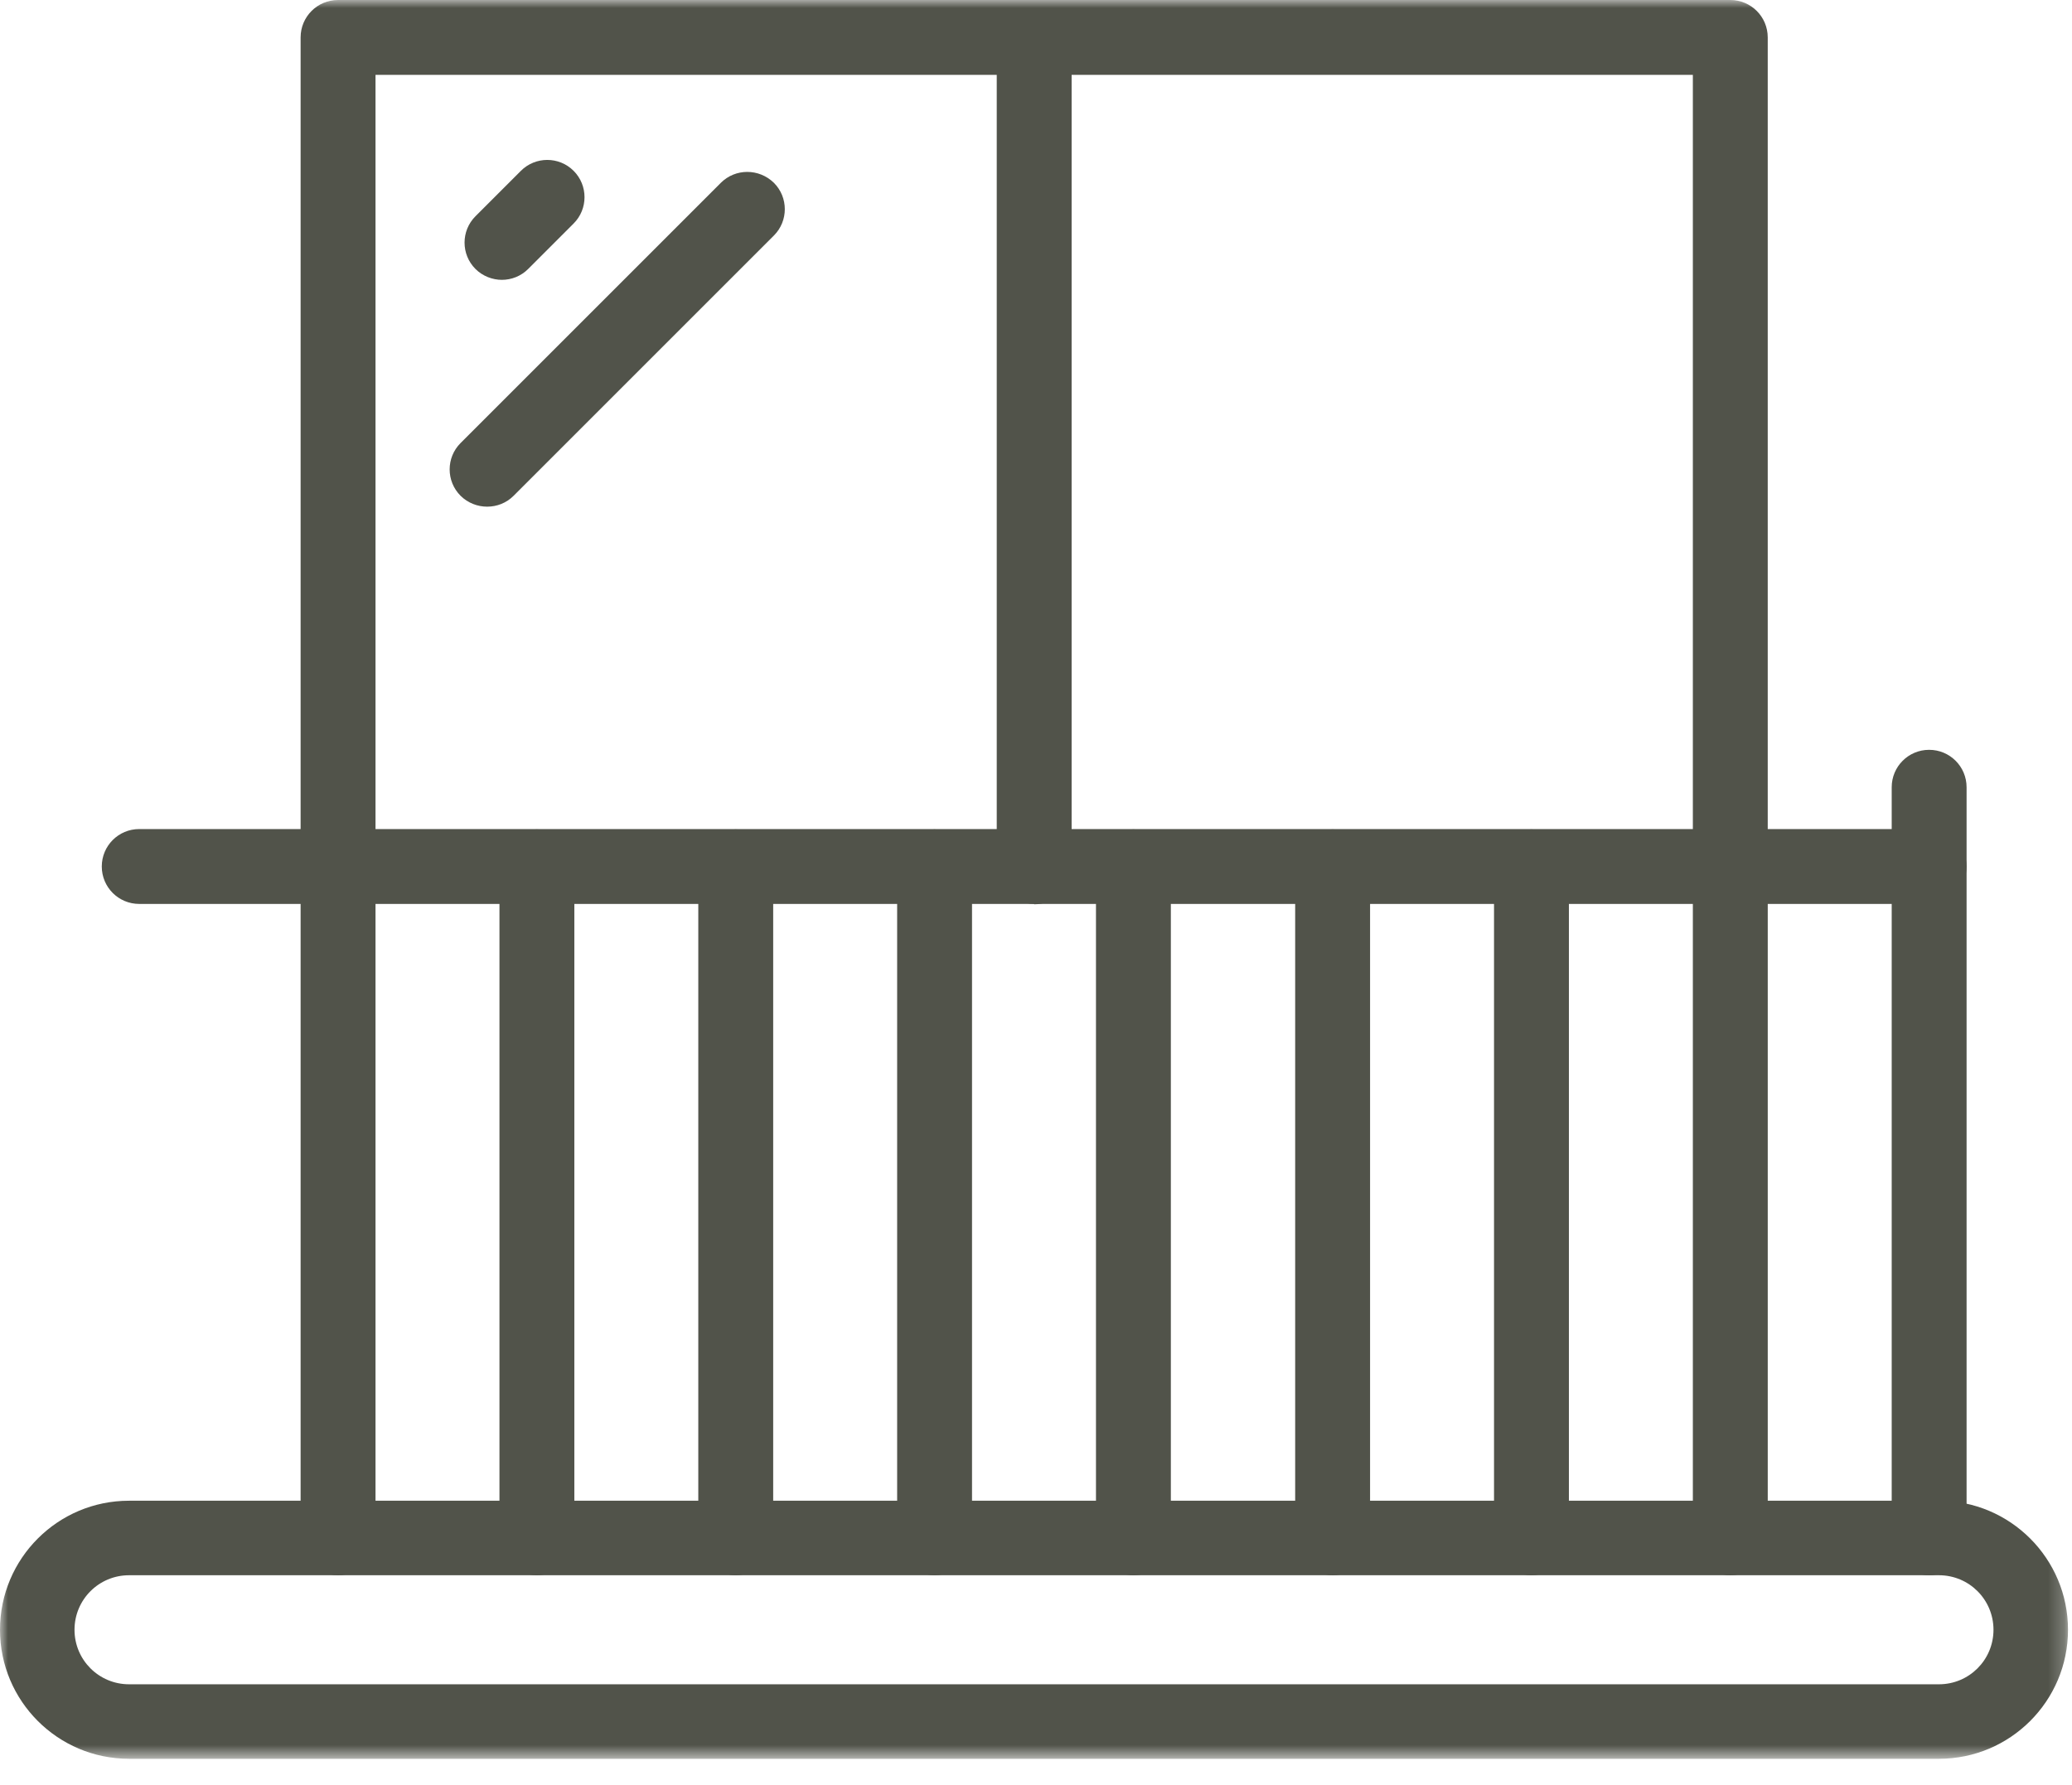
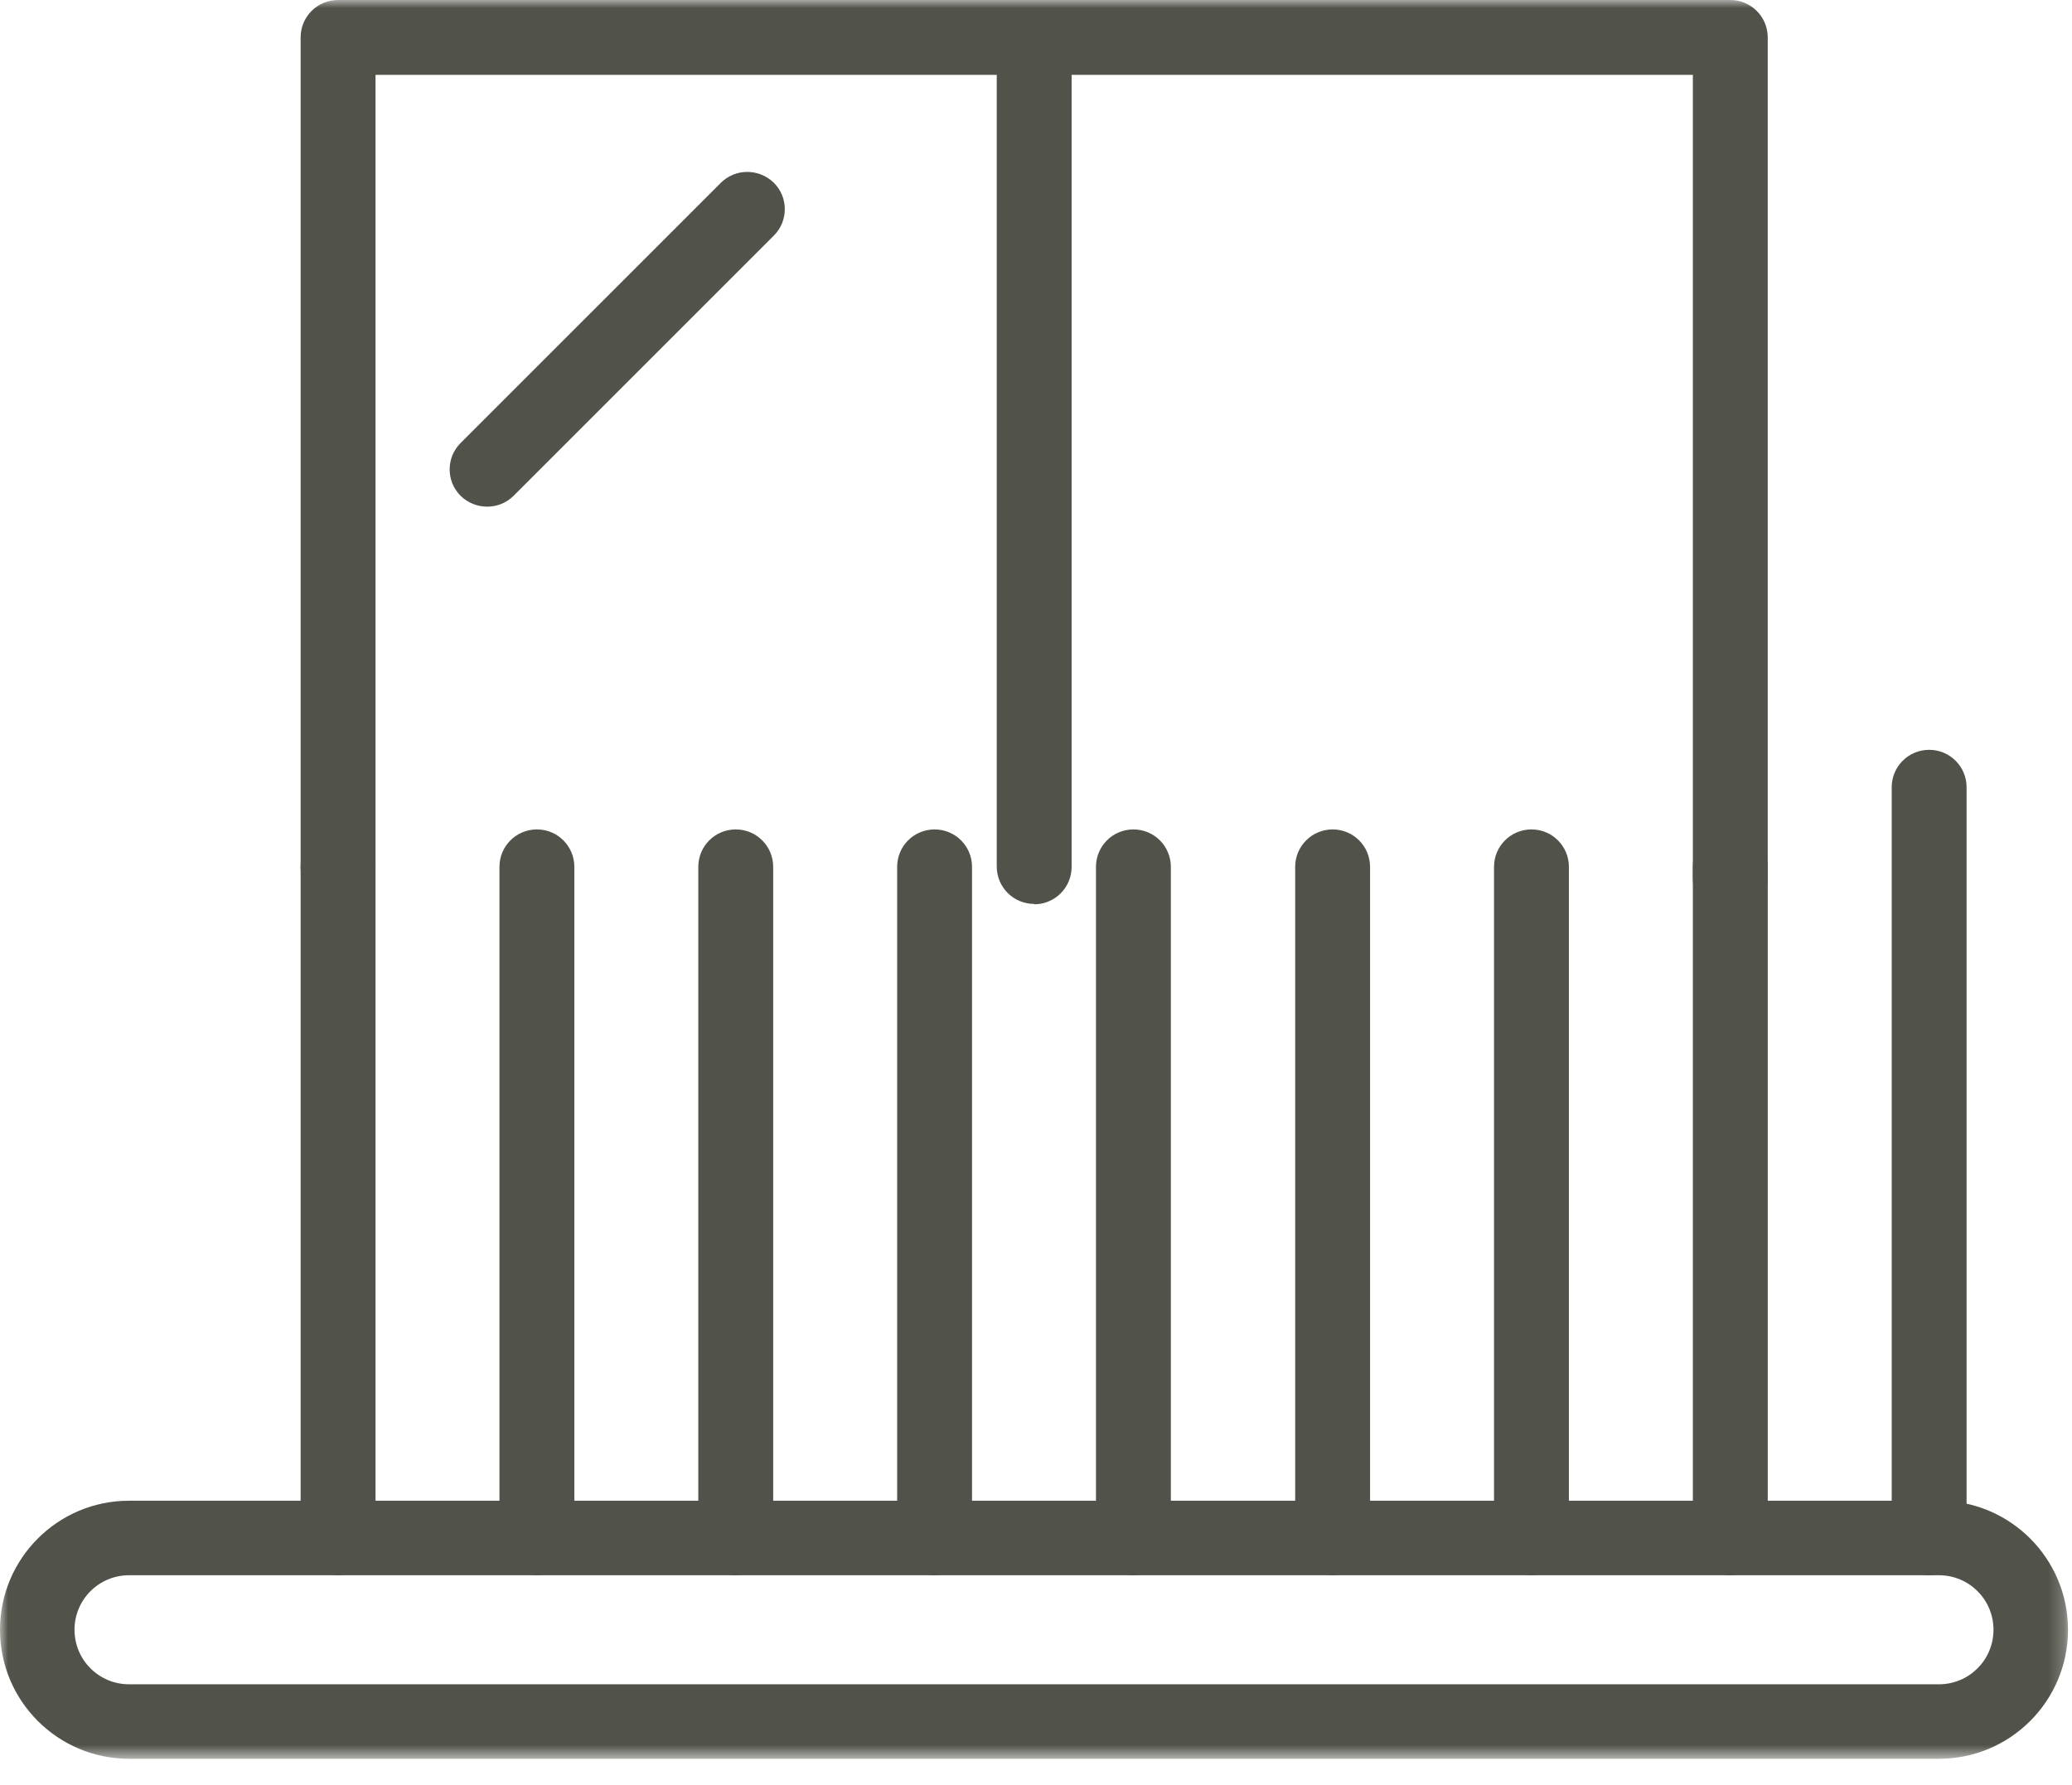
<svg xmlns="http://www.w3.org/2000/svg" width="130" height="112" viewBox="0 0 130 112" fill="none">
  <mask id="mask0_1159_18" style="mask-type:luminance" maskUnits="userSpaceOnUse" x="0" y="0" width="130" height="111">
    <path d="M129.772 0H0V110.363H129.772V0Z" fill="white" />
  </mask>
  <g mask="url(#mask0_1159_18)">
    <path d="M21.21 98.846C19.91 98.846 18.861 97.796 18.861 96.496V54.395C18.861 53.095 19.91 52.046 21.21 52.046C22.511 52.046 23.56 53.095 23.56 54.395V96.496C23.56 97.796 22.511 98.846 21.21 98.846Z" fill="#51534A" />
    <path d="M33.686 98.846C32.386 98.846 31.337 97.796 31.337 96.496V54.395C31.337 53.095 32.386 52.046 33.686 52.046C34.986 52.046 36.035 53.095 36.035 54.395V96.496C36.035 97.796 34.986 98.846 33.686 98.846Z" fill="#51534A" />
    <path d="M46.161 98.846C44.861 98.846 43.812 97.796 43.812 96.496V54.395C43.812 53.095 44.861 52.046 46.161 52.046C47.461 52.046 48.511 53.095 48.511 54.395V96.496C48.511 97.796 47.461 98.846 46.161 98.846Z" fill="#51534A" />
    <path d="M58.637 98.846C57.337 98.846 56.288 97.796 56.288 96.496V54.395C56.288 53.095 57.337 52.046 58.637 52.046C59.937 52.046 60.986 53.095 60.986 54.395V96.496C60.986 97.796 59.937 98.846 58.637 98.846Z" fill="#51534A" />
    <path d="M71.112 98.846C69.812 98.846 68.763 97.796 68.763 96.496V54.395C68.763 53.095 69.812 52.046 71.112 52.046C72.412 52.046 73.461 53.095 73.461 54.395V96.496C73.461 97.796 72.412 98.846 71.112 98.846Z" fill="#51534A" />
    <path d="M83.611 98.846C82.311 98.846 81.261 97.796 81.261 96.496V54.395C81.261 53.095 82.311 52.046 83.611 52.046C84.91 52.046 85.96 53.095 85.96 54.395V96.496C85.96 97.796 84.91 98.846 83.611 98.846Z" fill="#51534A" />
    <path d="M96.086 98.846C94.786 98.846 93.737 97.796 93.737 96.496V54.395C93.737 53.095 94.786 52.046 96.086 52.046C97.386 52.046 98.435 53.095 98.435 54.395V96.496C98.435 97.796 97.386 98.846 96.086 98.846Z" fill="#51534A" />
    <path d="M108.561 98.846C107.261 98.846 106.212 97.796 106.212 96.496V54.395C106.212 53.095 107.261 52.046 108.561 52.046C109.861 52.046 110.911 53.095 110.911 54.395V96.496C110.911 97.796 109.861 98.846 108.561 98.846Z" fill="#51534A" />
    <path d="M121.037 98.846C119.737 98.846 118.688 97.796 118.688 96.496V49.4C118.688 48.1 119.737 47.051 121.037 47.051C122.337 47.051 123.386 48.1 123.386 49.4V96.496C123.386 97.796 122.337 98.846 121.037 98.846Z" fill="#51534A" />
-     <path d="M121.037 56.721H8.735C7.435 56.721 6.386 55.672 6.386 54.372C6.386 53.072 7.435 52.023 8.735 52.023H121.037C122.337 52.023 123.386 53.072 123.386 54.372C123.386 55.672 122.337 56.721 121.037 56.721Z" fill="#51534A" />
    <path d="M121.675 110.363H8.096C3.626 110.363 0 106.737 0 102.267C0 97.796 3.626 94.17 8.096 94.17H121.653C126.123 94.17 129.749 97.796 129.749 102.267C129.749 106.737 126.123 110.363 121.653 110.363H121.675ZM8.096 98.846C6.204 98.846 4.675 100.374 4.675 102.267C4.675 104.16 6.204 105.688 8.096 105.688H121.653C123.546 105.688 125.074 104.16 125.074 102.267C125.074 100.374 123.546 98.846 121.653 98.846H8.096Z" fill="#51534A" />
    <path d="M108.561 57.474C107.261 57.474 106.212 56.425 106.212 55.125V4.698H23.56V54.395C23.56 55.695 22.511 56.744 21.21 56.744C19.91 56.744 18.861 55.695 18.861 54.395V2.349C18.861 1.049 19.91 0 21.21 0H108.561C109.861 0 110.91 1.049 110.91 2.349V55.147C110.91 56.447 109.861 57.496 108.561 57.496V57.474Z" fill="#51534A" />
    <path d="M64.886 56.721C63.586 56.721 62.537 55.672 62.537 54.372V2.349C62.537 1.049 63.586 0 64.886 0C66.186 0 67.235 1.049 67.235 2.349V54.395C67.235 55.695 66.186 56.744 64.886 56.744V56.721Z" fill="#51534A" />
-     <path d="M31.497 17.561C30.904 17.561 30.288 17.333 29.831 16.877C28.919 15.965 28.919 14.482 29.831 13.57L32.682 10.719C33.595 9.807 35.077 9.807 35.989 10.719C36.902 11.632 36.902 13.114 35.989 14.026L33.139 16.877C32.682 17.333 32.089 17.561 31.474 17.561H31.497Z" fill="#51534A" />
    <path d="M30.561 31.793C29.968 31.793 29.353 31.565 28.896 31.109C27.984 30.196 27.984 28.714 28.896 27.802L45.226 11.472C46.139 10.559 47.621 10.559 48.556 11.472C49.468 12.384 49.468 13.867 48.556 14.779L32.226 31.109C31.77 31.565 31.177 31.793 30.561 31.793Z" fill="#51534A" />
  </g>
</svg>